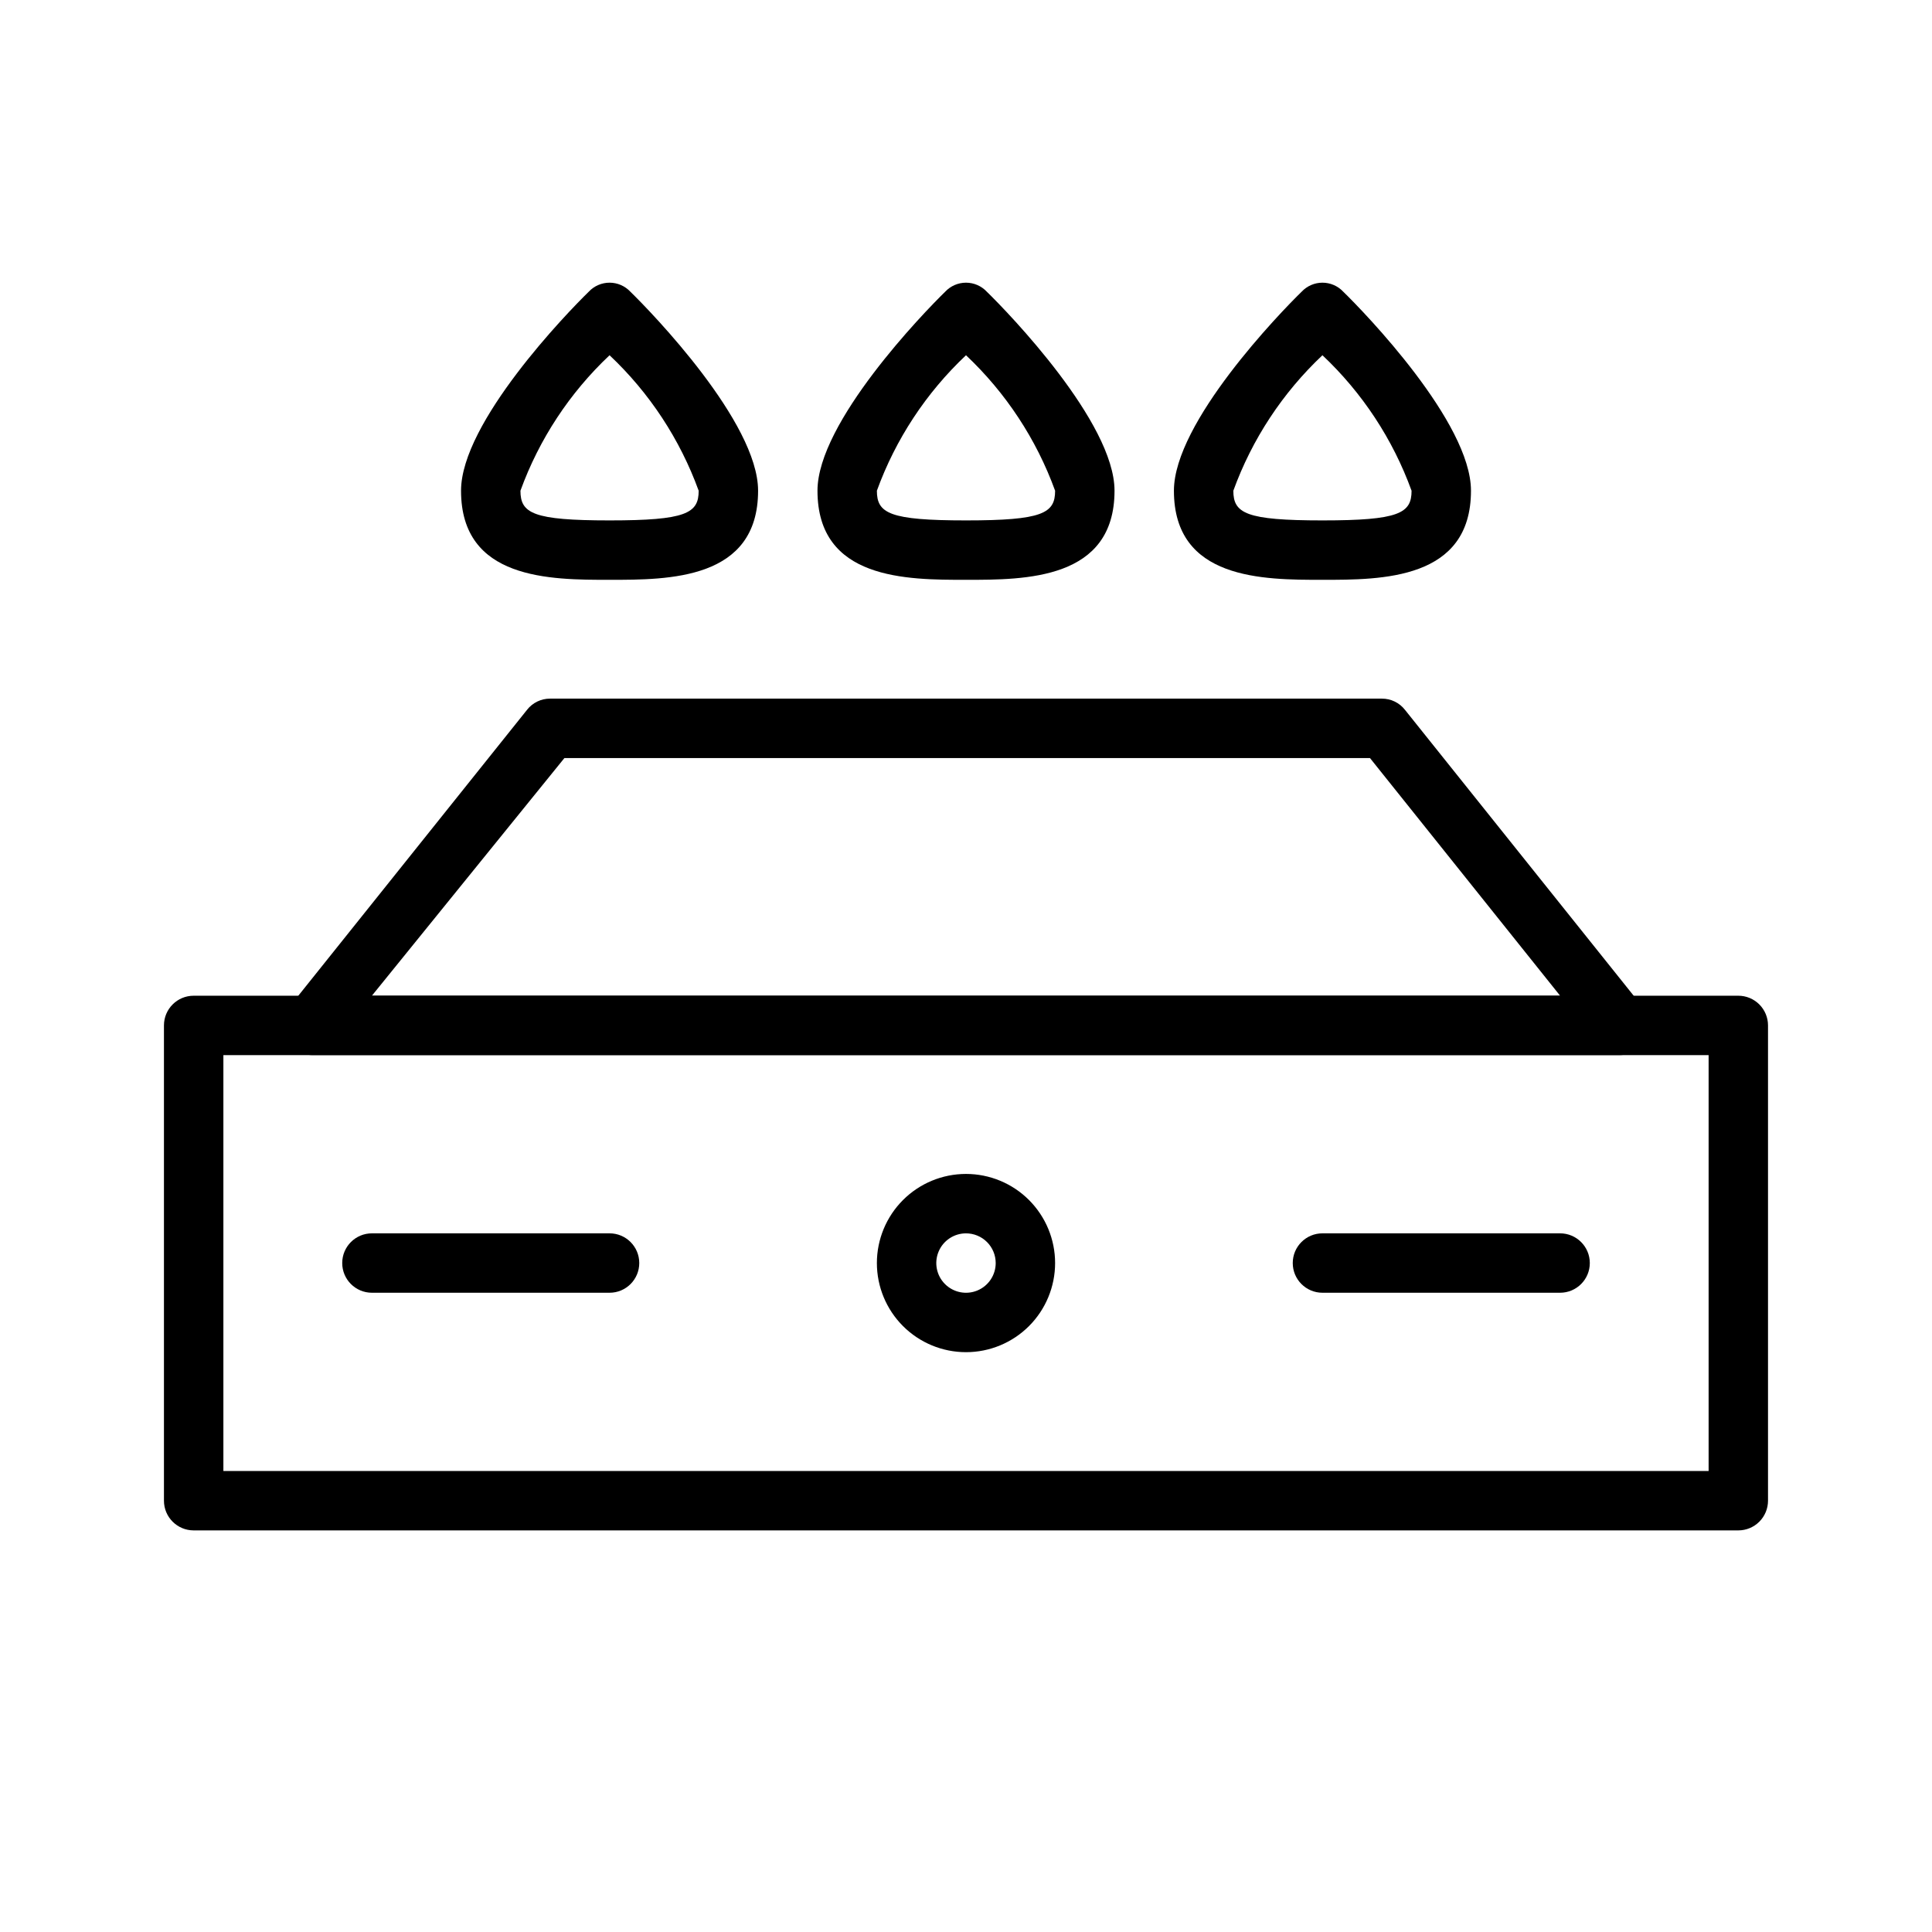
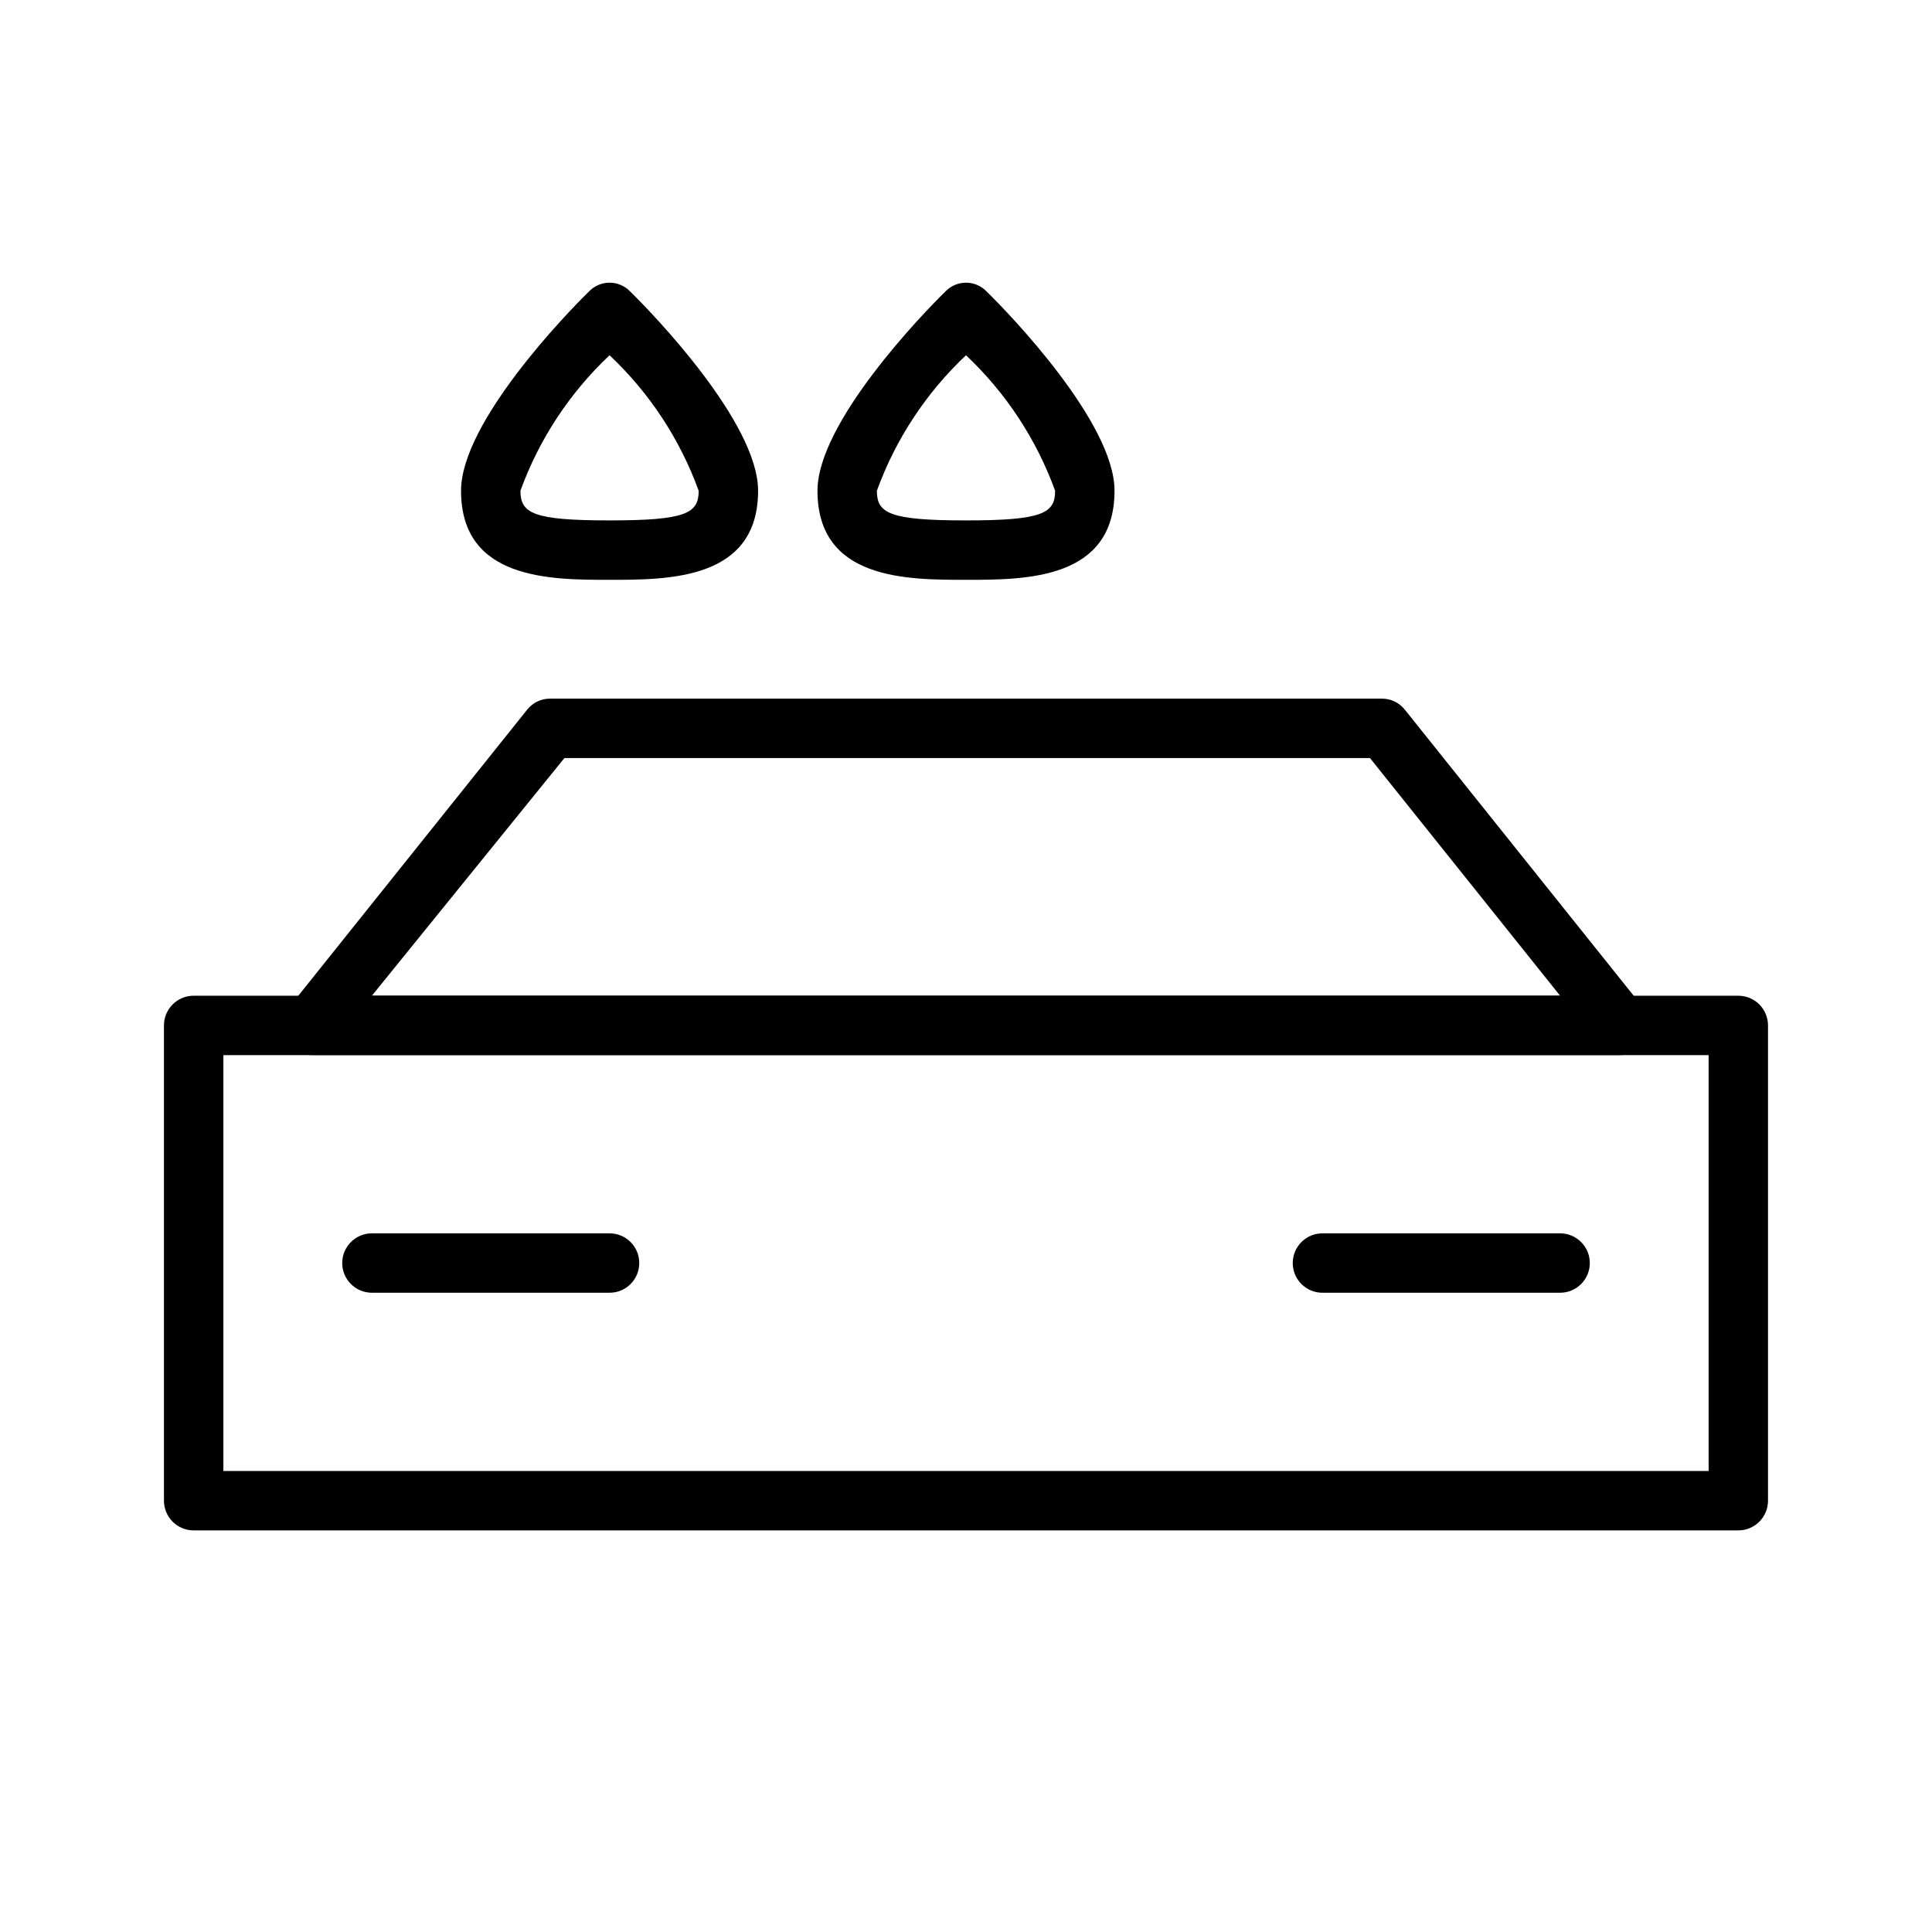
<svg xmlns="http://www.w3.org/2000/svg" fill="#000000" width="800px" height="800px" version="1.1" viewBox="144 144 512 512">
  <g>
    <path d="m604.67 549.57h-409.35c-4.348 0-7.871-3.523-7.871-7.871v-125.95c0-4.348 3.523-7.871 7.871-7.871h409.35c2.086 0 4.09 0.828 5.566 2.305 1.477 1.477 2.305 3.481 2.305 5.566v125.95c0 2.086-0.828 4.09-2.305 5.566-1.477 1.477-3.481 2.305-5.566 2.305zm-401.47-15.742h393.6v-110.21l-393.6-0.004z" />
    <path d="m305.54 486.59h-62.977c-4.348 0-7.871-3.523-7.871-7.871s3.523-7.871 7.871-7.871h62.977c4.348 0 7.871 3.523 7.871 7.871s-3.523 7.871-7.871 7.871z" />
    <path d="m557.44 486.59h-62.977c-4.348 0-7.871-3.523-7.871-7.871s3.523-7.871 7.871-7.871h62.977c4.348 0 7.875 3.523 7.875 7.871s-3.527 7.871-7.875 7.871z" />
-     <path d="m400 502.34c-6.266 0-12.273-2.488-16.699-6.918-4.43-4.43-6.918-10.438-6.918-16.699s2.488-12.27 6.918-16.699c4.426-4.43 10.434-6.918 16.699-6.918 6.262 0 12.27 2.488 16.699 6.918 4.426 4.43 6.914 10.438 6.914 16.699s-2.488 12.27-6.914 16.699c-4.43 4.43-10.438 6.918-16.699 6.918zm0-31.488c-3.184 0-6.055 1.918-7.273 4.859-1.219 2.941-0.547 6.328 1.707 8.578 2.25 2.25 5.637 2.926 8.578 1.707 2.941-1.219 4.859-4.09 4.859-7.273 0-2.086-0.828-4.09-2.305-5.566-1.477-1.477-3.481-2.305-5.566-2.305z" />
    <path d="m573.18 423.61h-346.37c-3.008 0.008-5.758-1.703-7.082-4.406-1.281-2.738-0.918-5.965 0.941-8.344l62.977-78.719v-0.004c1.473-1.898 3.742-3.004 6.141-2.992h220.42c2.402-0.012 4.672 1.094 6.141 2.992l62.977 78.719v0.004c1.859 2.379 2.223 5.606 0.945 8.344-1.324 2.703-4.078 4.414-7.086 4.406zm-330.62-15.742h314.88l-50.383-62.977h-213.48z" />
    <path d="m305.54 297.66c-15.742 0-39.359 0-39.359-23.617 0-18.105 28.184-47.23 33.852-52.742h-0.004c1.43-1.523 3.422-2.387 5.512-2.387 2.086 0 4.082 0.863 5.508 2.387 5.668 5.508 33.852 34.637 33.852 52.742 0 23.617-23.617 23.617-39.359 23.617zm0-59.512v-0.004c-10.57 9.957-18.66 22.25-23.617 35.898 0 5.984 3.305 7.871 23.617 7.871 20.309 0 23.617-1.891 23.617-7.871h-0.004c-4.957-13.648-13.043-25.941-23.613-35.898z" />
    <path d="m400 297.66c-15.742 0-39.359 0-39.359-23.617 0-18.105 28.184-47.23 33.852-52.742h-0.004c1.43-1.523 3.422-2.387 5.512-2.387 2.086 0 4.082 0.863 5.508 2.387 5.668 5.508 33.852 34.637 33.852 52.742 0 23.617-23.617 23.617-39.359 23.617zm0-59.512v-0.004c-10.57 9.957-18.66 22.25-23.617 35.898 0 5.984 3.305 7.871 23.617 7.871 20.309 0 23.617-1.891 23.617-7.871h-0.004c-4.957-13.648-13.047-25.941-23.613-35.898z" />
-     <path d="m494.46 297.66c-15.742 0-39.359 0-39.359-23.617 0-18.105 28.184-47.23 33.852-52.742 1.43-1.523 3.422-2.387 5.508-2.387 2.09 0 4.082 0.863 5.512 2.387 5.668 5.508 33.852 34.637 33.852 52.742 0 23.617-23.617 23.617-39.363 23.617zm0-59.512v-0.004c-10.566 9.957-18.656 22.25-23.613 35.898 0 5.984 3.305 7.871 23.617 7.871 20.309 0 23.617-1.891 23.617-7.871h-0.004c-4.957-13.648-13.047-25.941-23.617-35.898z" />
  </g>
</svg>